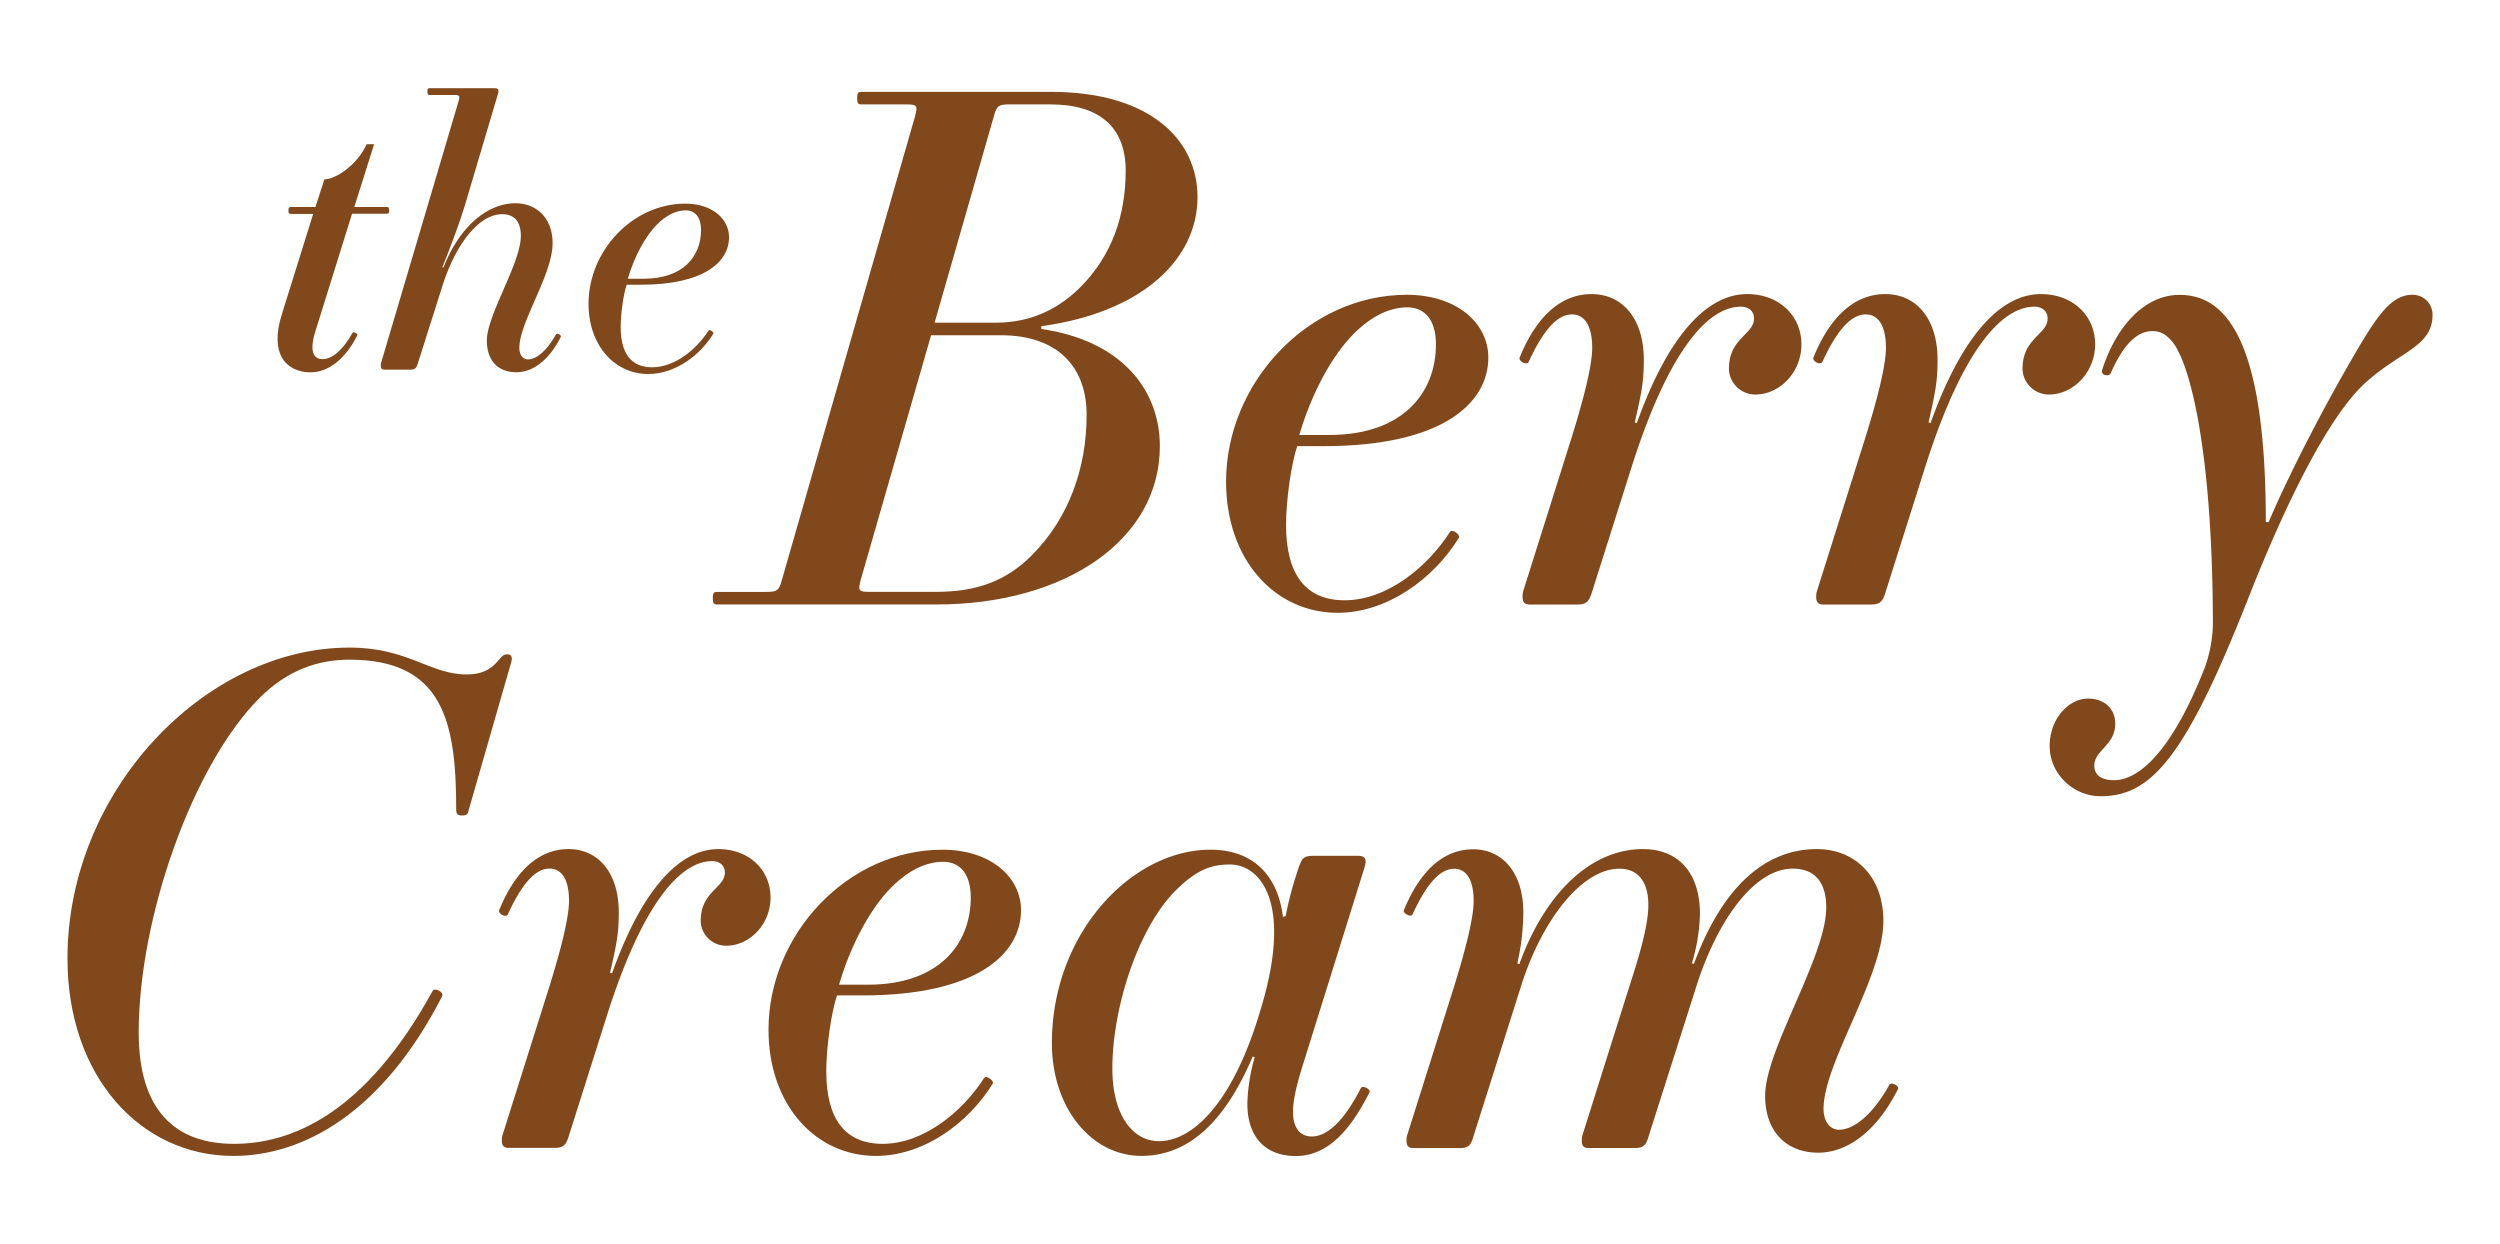
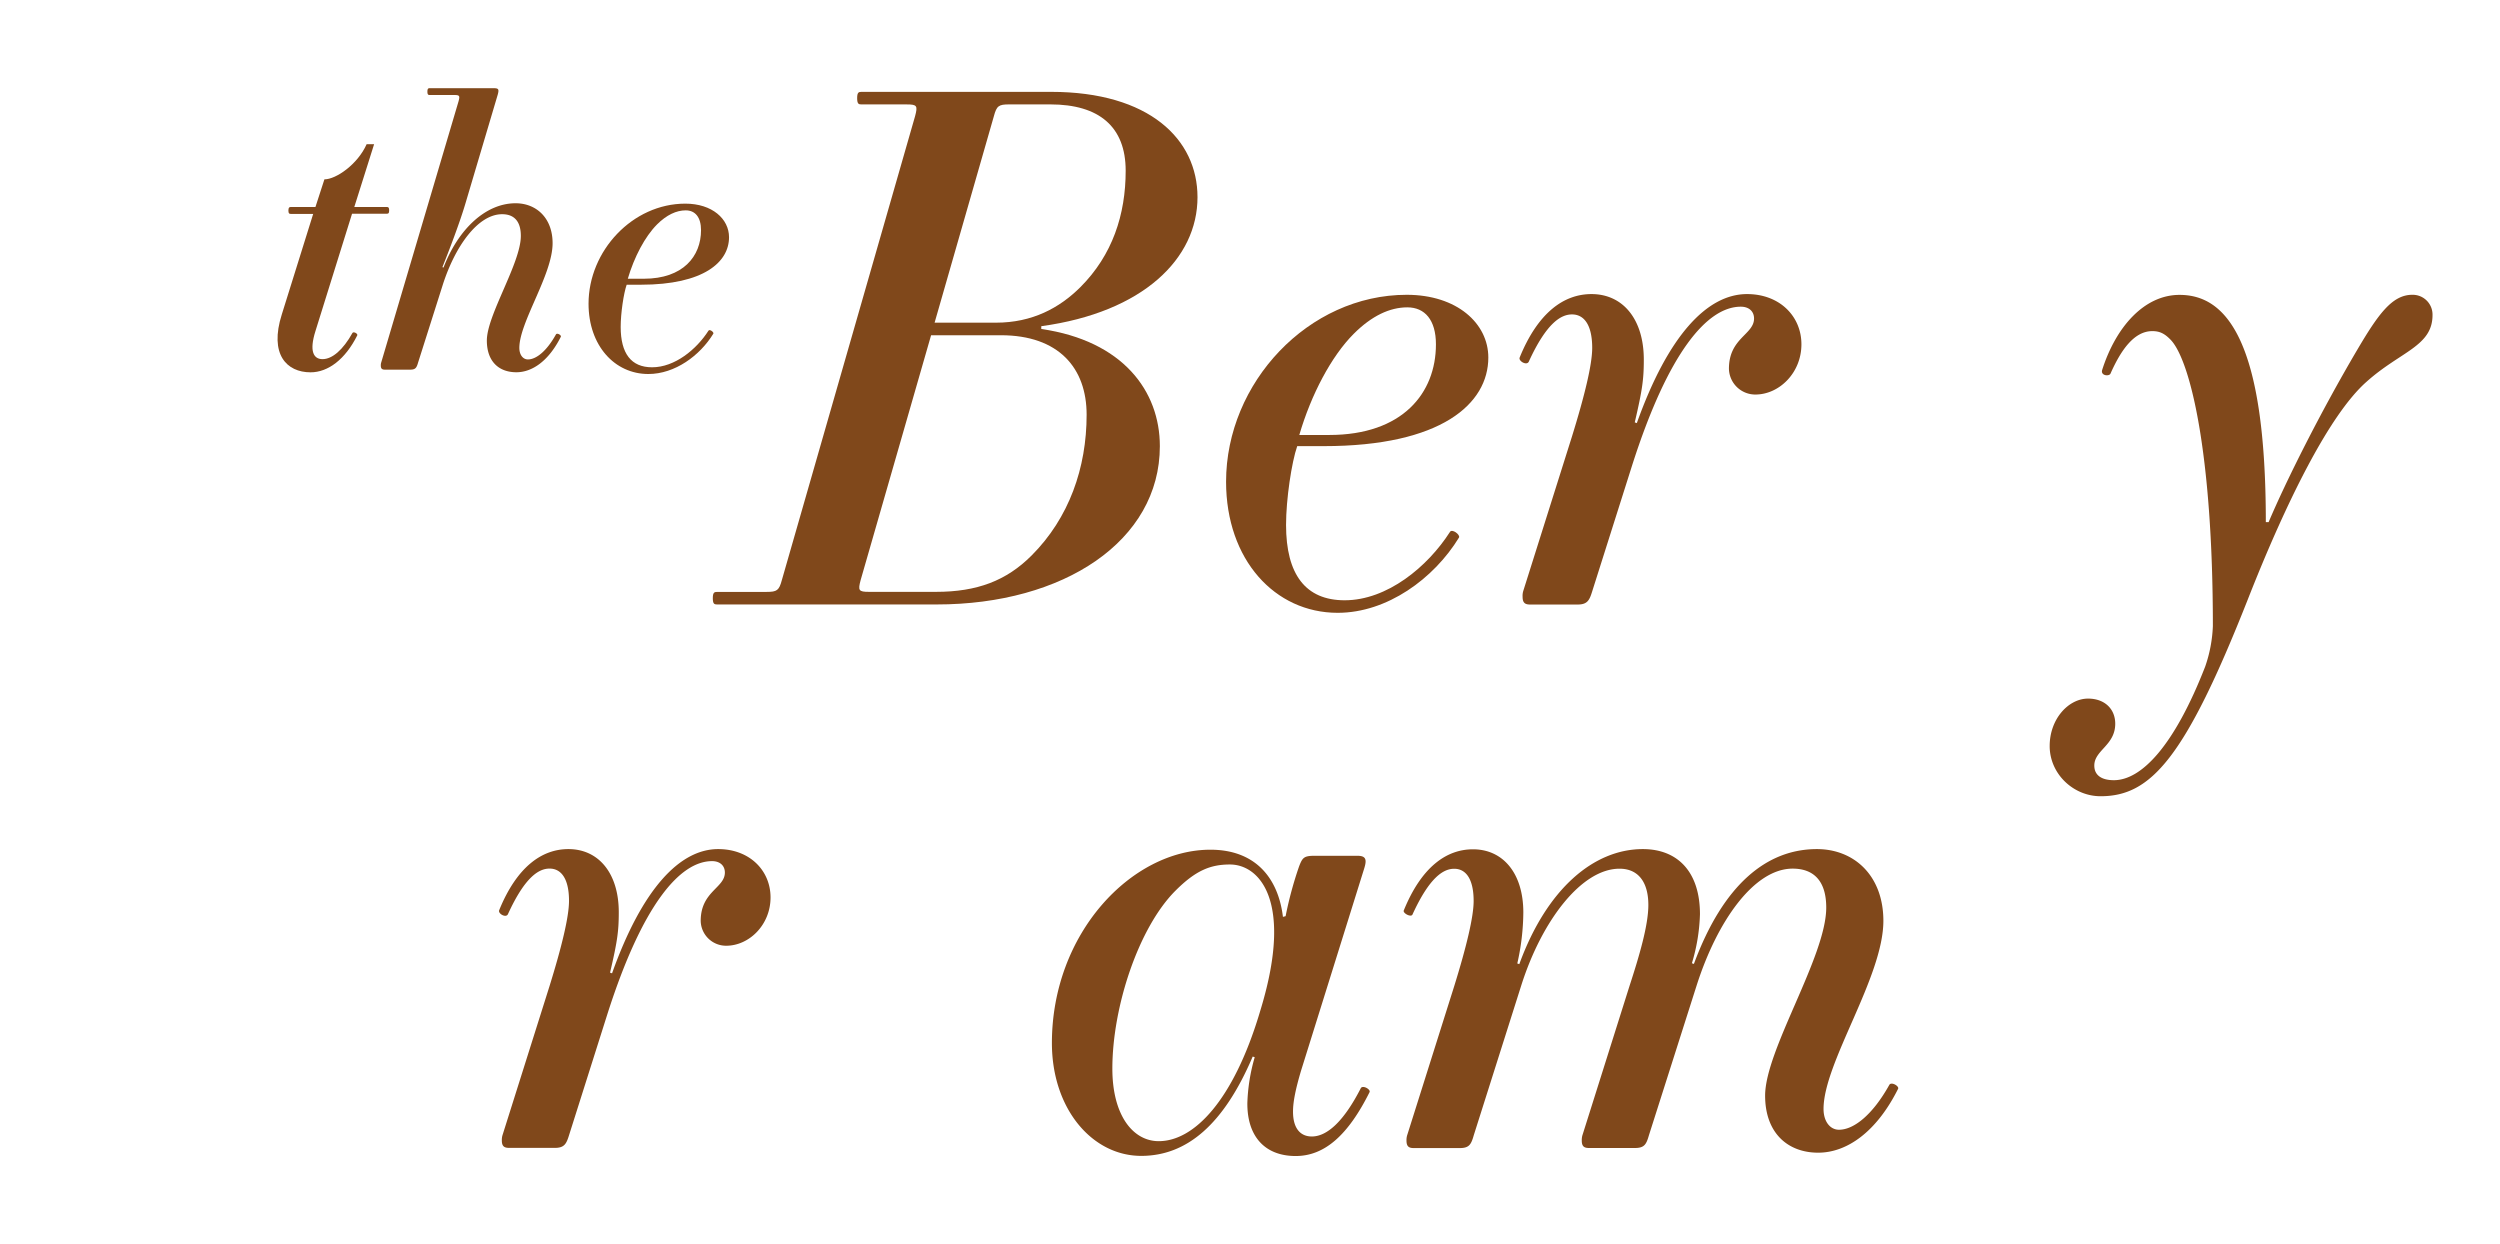
<svg xmlns="http://www.w3.org/2000/svg" id="Layer_1" data-name="Layer 1" viewBox="0 0 1057.01 526.01">
  <defs>
    <style>.cls-1{fill:#80481b;}</style>
  </defs>
  <title>the-berry-cream_logo</title>
  <path class="cls-1" d="M122.94,87.52h10.43l3.79-11.69c4.9,0,14.06-6.32,17.85-14.85h3.16L149.8,87.52h13.74c.63,0,1,.16,1,1.42s-.32,1.42-1,1.42H148.85L133.37,140c-2.69,8.53-.79,11.85,3,11.85,4.11,0,8.69-3.95,12.64-11.06.47-.79,2.37.31,2.05,1-5.05,10.11-12.32,15.63-19.75,15.63-10.11,0-17.53-7.58-12.16-24.48l13.27-42.5h-9.48c-.63,0-1-.16-1-1.42S122.31,87.52,122.94,87.52Z" />
  <path class="cls-1" d="M181.71,37.28H208.4c2.37,0,2.69.32,2.06,2.69L197,85.31c-2.53,8.68-7.27,21-9.95,27.64l.47.16C193.71,97,205.25,85.94,218,85.94c8.69,0,15.64,6.16,15.64,16.9,0,13.27-14.06,33.34-14.06,44.24,0,3,1.58,4.89,3.63,4.89,3.48,0,7.9-3.47,11.85-10.58.48-.79,2.37.32,2.06,1-5.06,10.11-12,15-18.8,15-7.43,0-12.48-4.58-12.48-13.42,0-10.75,14.37-32.71,14.37-44.24,0-6.16-2.84-9.16-7.9-9.16-10.27,0-19.9,13.59-25.11,29.86l-10.43,32.86c-.63,2.21-1.11,3-3.32,3H162.75c-1.11,0-1.74-.32-1.74-1.74a3.86,3.86,0,0,1,.16-1.26l32.7-110.43c.63-2.37.47-2.69-1.9-2.69H181.71c-.64,0-1-.15-1-1.42S181.07,37.28,181.71,37.28Z" />
  <path class="cls-1" d="M289.76,86.1c11.37,0,18.48,6.47,18.48,14.21,0,10.43-10.58,20.07-37.28,20.07h-6c-1.27,3.63-2.53,12-2.53,17.85,0,11.22,4.42,17.06,13.27,17.06,9.64,0,18.8-7.58,23.85-15.48.48-.79,2.37.63,2.06,1.26-5.69,9.32-16.27,17.06-27.49,17.06-14.22,0-25.28-12-25.28-29.7C248.84,106,267.48,86.1,289.76,86.1Zm-12,8.84c-5.05,5.06-9.63,13.75-12.32,22.91h6.79c16.59,0,24.17-9.48,24.17-20.54,0-5.53-2.52-8.37-6.47-8.37S281.86,90.84,277.75,94.94Z" />
  <path class="cls-1" d="M303.15,250.26h20.93c4.42,0,5.31-.59,6.49-5L386.89,49.15c1.18-4.42.88-5-3.54-5H364.18c-1.18,0-1.77-.29-1.77-2.65s.59-2.66,1.77-2.66h80.21c41.58,0,61.92,20.06,61.92,44.53,0,26-23,48.65-66.05,54.55v1.18c34.5,5,50.13,26.24,50.13,49.54,0,40.1-40.69,66.93-94.36,66.93H303.15c-1.18,0-1.77-.29-1.77-2.65S302,250.26,303.15,250.26Zm120-108.52H393.67l-29.78,103.5c-1.18,4.43-.89,5,3.54,5h28.31c17.39,0,29.78-4.72,40.39-15.34,15.93-15.92,23.3-37.15,23.3-59.56C459.43,155.6,447.63,141.74,423.16,141.74Zm20.93-97.6H426.7c-4.43,0-5.31.59-6.49,5l-25.06,87.29h25.94c15.34,0,26.84-6.2,35.68-15,13.57-13.57,19.17-30.67,19.17-49.25S464.74,44.14,444.09,44.14Z" />
  <path class="cls-1" d="M594.77,124.64c21.23,0,34.5,12.09,34.5,26.54,0,19.46-19.76,37.45-69.6,37.45h-11.2c-2.36,6.78-4.72,22.41-4.72,33.32,0,20.94,8.26,31.85,24.77,31.85,18,0,35.09-14.16,44.53-28.9.88-1.48,4.42,1.18,3.83,2.36-10.62,17.39-30.37,31.84-51.31,31.84-26.54,0-47.18-22.41-47.18-55.43C518.39,161.8,553.19,124.64,594.77,124.64Zm-22.42,16.51c-9.43,9.44-18,25.66-23,42.76H562c31,0,45.12-17.69,45.12-38.33,0-10.32-4.72-15.63-12.09-15.63S580,133.49,572.35,141.15Z" />
  <path class="cls-1" d="M742.2,166.81A11.14,11.14,0,0,1,731,155.9c0-13,10.62-14.45,10.62-21.23,0-2.95-2.06-5-5.6-5-14.16,0-30.67,19.17-46,67.24L673.2,250c-1.18,3.84-2.07,5.6-6.19,5.6H647c-2.06,0-3.24-.58-3.24-3.24A7.23,7.23,0,0,1,644,250l20.64-65.46c5.3-17.1,8.55-30.37,8.55-37.45,0-9.43-3.25-14.15-8.55-14.15-4.43,0-10.62,3.24-18.28,20-.89,1.77-4.43-.3-3.84-1.77,7.67-18.87,18.58-26.83,30.37-26.83,13.27,0,22.12,10.61,22.12,27.71,0,8.26-.59,12.68-3.83,26.54l.88.3c13.27-37.16,29.78-54.55,46.59-54.55,13.86,0,23,9.43,23,21.23C761.66,157.67,752.22,166.81,742.2,166.81Z" />
-   <path class="cls-1" d="M866.33,166.81a11.14,11.14,0,0,1-11.2-10.91c0-13,10.61-14.45,10.61-21.23,0-2.95-2.06-5-5.6-5-14.15,0-30.67,19.17-46,67.24L797.33,250c-1.18,3.84-2.06,5.6-6.19,5.6h-20c-2.06,0-3.24-.58-3.24-3.24a7.47,7.47,0,0,1,.29-2.36l20.64-65.46c5.31-17.1,8.55-30.37,8.55-37.45,0-9.43-3.24-14.15-8.55-14.15-4.42,0-10.61,3.24-18.28,20-.89,1.77-4.42-.3-3.83-1.77,7.66-18.87,18.57-26.83,30.37-26.83,13.27,0,22.11,10.61,22.11,27.71,0,8.26-.59,12.68-3.83,26.54l.88.3c13.27-37.16,29.79-54.55,46.59-54.55,13.86,0,23,9.43,23,21.23C885.79,157.67,876.36,166.81,866.33,166.81Z" />
  <path class="cls-1" d="M958,220.77h1.18c7.37-17.4,21.82-46.3,37.45-72.83,8.85-15,14.74-23.3,23.29-23.3a8.38,8.38,0,0,1,8.56,8.55c0,13.27-13.57,15.34-28,28.31-15.62,13.86-33.91,50.72-50.12,92-26.54,67.23-41,83.15-62.22,83.15-11.5,0-21.53-9.43-21.53-21.23,0-11.5,8-20.05,16.22-20.05,7.08,0,11.5,4.43,11.5,10.62,0,9.14-8.85,11.2-8.85,17.69,0,4.42,3.54,6.19,8.26,6.19,11.79,0,25.65-14.74,38.63-48.06a59,59,0,0,0,3.24-17.1c0-73.72-9.73-112.94-18-121.2C915,140.86,912.92,140,910,140c-7.67,0-13.27,8-17.69,18-.59,1.18-4.13.89-3.54-1.47,5.89-18.58,18-31.85,32.73-31.85C941.22,124.64,958,143.81,958,220.77Z" />
-   <path class="cls-1" d="M147.76,273.8c24.7,0,34.07,11.36,49.4,11.36,6.53,0,10.22-2,13.35-5.68,2-2.56,2.84-2.84,4-2.84,1.42,0,2.27.85,1.7,3.12L198,343.08c-.28,1.13-.56,1.7-2.84,1.7-1.42,0-2.27-.57-2.27-2.27,0-37.19-5.39-63.6-45.14-63.6-13.06,0-26.12,4.26-38,16.18-28.39,28.4-51.11,93.13-51.11,141.4,0,32.94,15.34,47.13,40.32,47.13,23.57,0,55.08-11.92,84-64.73.86-1.42,4.83.56,4,2.27-25.27,49.4-58.77,67.57-88.3,67.57-39.18,0-70.13-33.5-70.13-83.47C28.51,334.28,86.71,273.8,147.76,273.8Z" />
  <path class="cls-1" d="M307.05,399.86a10.72,10.72,0,0,1-10.79-10.5c0-12.49,10.22-13.91,10.22-20.44,0-2.84-2-4.83-5.4-4.83-13.63,0-29.53,18.45-44.29,64.73l-16.18,51.11c-1.14,3.69-2,5.4-6,5.4h-19.3c-2,0-3.13-.57-3.13-3.13a6.93,6.93,0,0,1,.29-2.27l19.87-63c5.11-16.47,8.24-29.25,8.24-36.06,0-9.09-3.13-13.63-8.24-13.63-4.26,0-10.22,3.12-17.6,19.31-.85,1.7-4.26-.28-3.69-1.7C218.46,366.64,229,359,240.32,359c12.78,0,21.3,10.22,21.3,26.69,0,7.95-.57,12.21-3.69,25.55l.85.28C271.55,375.73,287.45,359,303.64,359c13.34,0,22.15,9.08,22.15,20.44C325.79,391.06,316.7,399.86,307.05,399.86Z" />
-   <path class="cls-1" d="M398.47,359.26c20.44,0,33.22,11.64,33.22,25.56,0,18.73-19,36.05-67,36.05H353.89c-2.27,6.53-4.54,21.58-4.54,32.09,0,20.16,7.95,30.66,23.85,30.66,17.32,0,33.79-13.63,42.88-27.82.85-1.42,4.25,1.13,3.69,2.27-10.23,16.75-29.25,30.66-49.41,30.66-25.55,0-45.43-21.57-45.43-53.38C324.93,395,358.44,359.26,398.47,359.26Zm-21.58,15.9c-9.08,9.09-17.32,24.7-22.14,41.17H367c29.81,0,43.44-17,43.44-36.91,0-9.94-4.55-15.05-11.64-15.05S384.27,367.78,376.89,375.16Z" />
  <path class="cls-1" d="M511.76,359.26c19,0,28.68,11.93,30.67,28.39l1.13-.28a157.48,157.48,0,0,1,5.68-21c1.42-3.69,2-4.54,6.53-4.54h18.17c3.69,0,4,1.7,2.84,5.39l-26.69,85.46c-2.27,7.67-3.4,13.07-3.4,17.32,0,7.1,3.12,10.51,7.95,10.51,6.24,0,13.34-6,20.72-20.44.85-1.42,4.26.56,3.69,1.7-9.08,18.17-19,27-31.23,27-12.78,0-20.44-8-20.44-22.14A77.47,77.47,0,0,1,530.5,447l-.85-.29c-12.21,28.68-27.83,42-47.13,42-20.73,0-37.77-19.87-37.77-47.7C444.75,394.47,478.54,359.26,511.76,359.26ZM489.9,482.49c15.05,0,31.52-17.32,42.59-53.95l.85-2.84c13.35-44.86-.85-60.19-13.34-60.19-8.24,0-14.48,2.55-23,11.07-15.62,15.62-26.69,49.12-26.69,75.24C470.31,471.7,479.11,482.49,489.9,482.49Z" />
  <path class="cls-1" d="M771,468.86c0,5.39,2.84,8.8,6.53,8.8,6.25,0,14.2-6.25,21.3-19,.85-1.42,4.25.57,3.69,1.7-9.09,18.17-21.58,27-33.79,27-12.78,0-22.43-8.23-22.43-24.13,0-19.31,25.84-58.77,25.84-79.5,0-11.07-5.11-16.47-14.2-16.47-16.18,0-31.8,21.86-40.6,49.41l-20.16,63.31c-1.14,4-2,5.4-6,5.4H671.9c-2,0-3.12-.57-3.12-3.13a7.16,7.16,0,0,1,.28-2.27l19.87-63c4.26-13.06,8-25.84,8-34.36,0-9.65-4.25-15.33-12.2-15.33-15.9,0-32.66,21.58-41.46,49.12l-20.16,63.6c-1.13,4-2,5.4-6,5.4H597.79c-2,0-3.12-.57-3.12-3.13a7.16,7.16,0,0,1,.28-2.27l19.88-63c5.11-16.47,8.23-29.25,8.23-36.06,0-9.09-3.12-13.63-8.23-13.63-4.26,0-10.22,3.12-17.61,19.31-.56,1.42-4.25-.57-3.69-1.7,7.39-18.18,17.89-25.84,29.25-25.84,12.78,0,21.29,10.22,21.29,26.69a100.45,100.45,0,0,1-2.55,21.58l.85.28C654,375.73,673.89,359,694.61,359c14.48,0,24.14,9.37,24.14,27.54a78.9,78.9,0,0,1-3.41,20.73l.85.28c12.49-33.79,30.95-48.55,52-48.55,15.62,0,28.11,11.07,28.11,30.38C796.26,413.21,771,449.27,771,468.86Z" />
</svg>